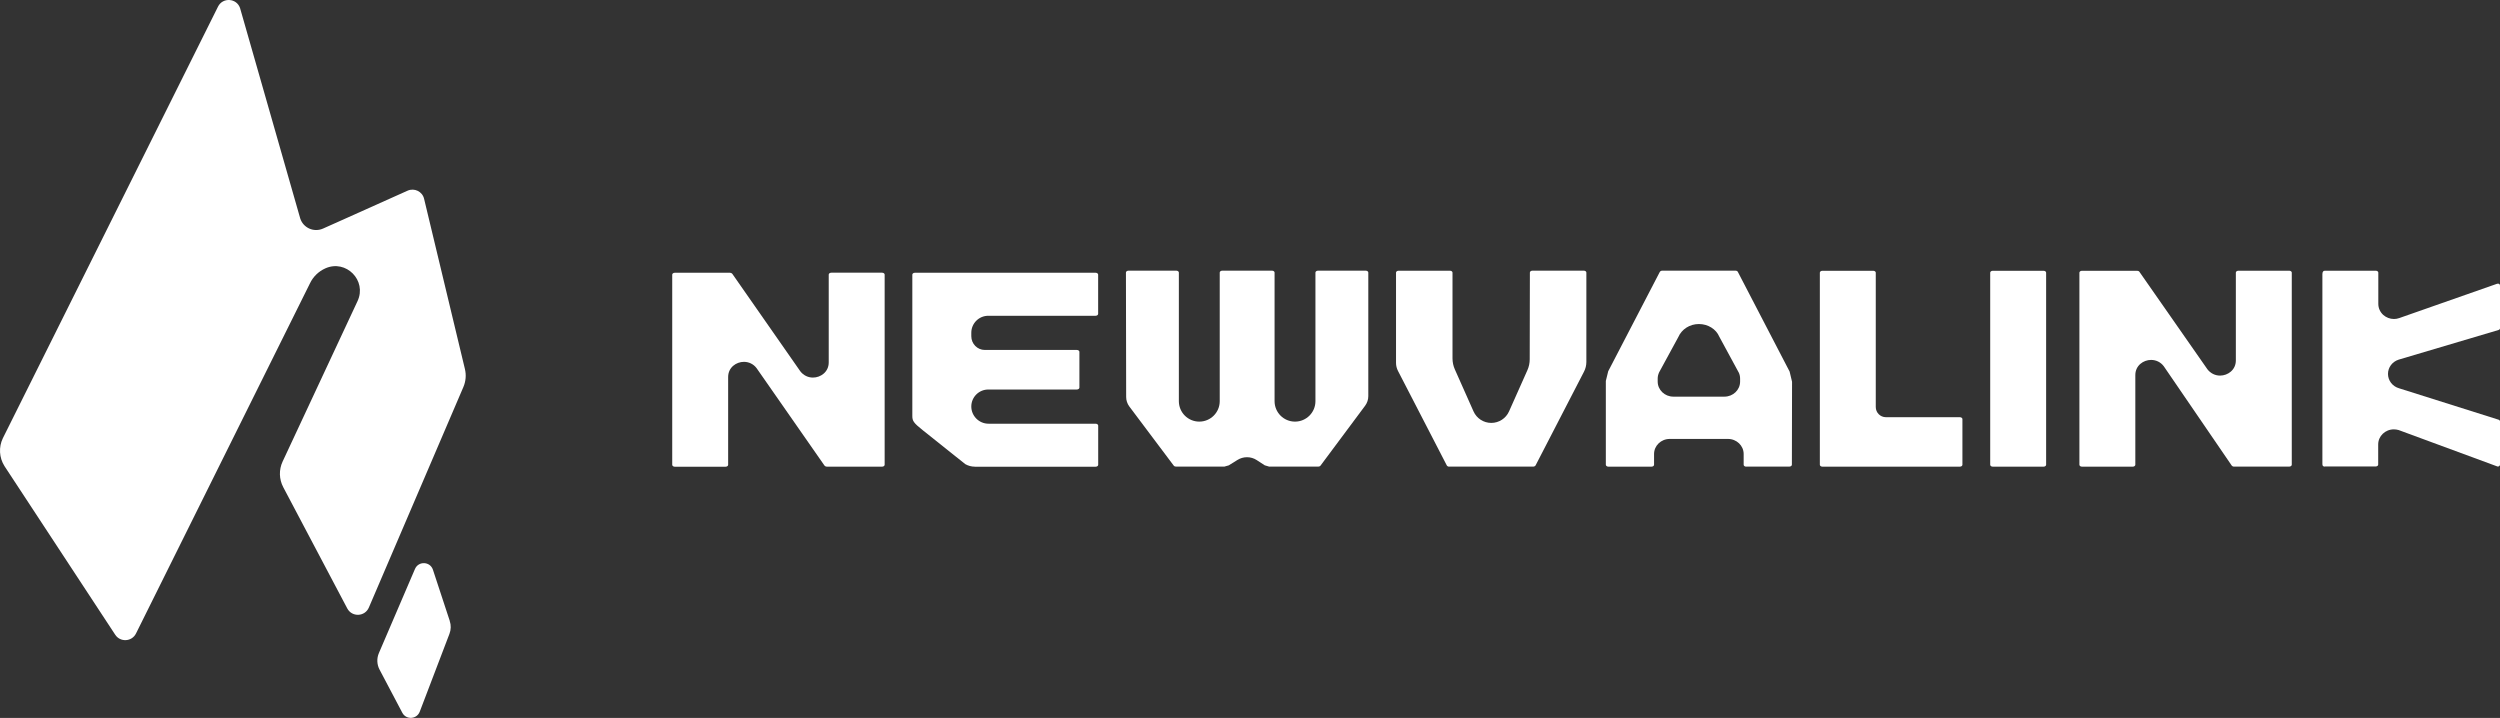
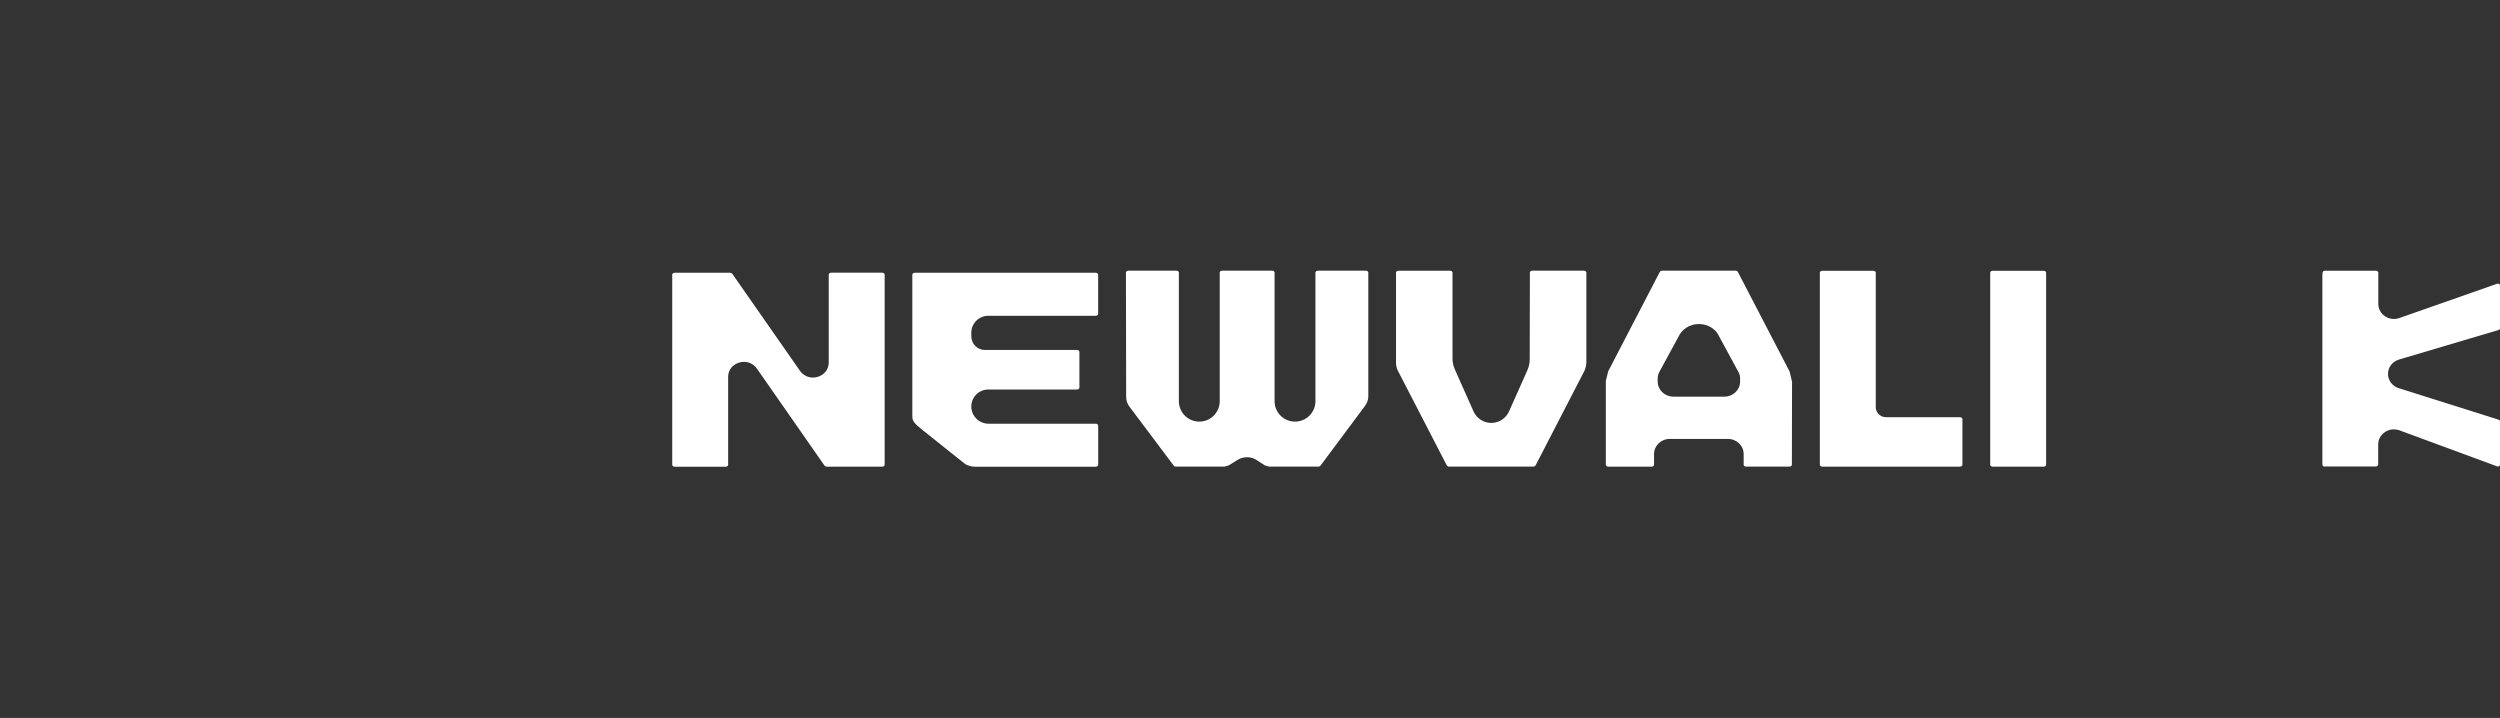
<svg xmlns="http://www.w3.org/2000/svg" id="_图层_2" data-name="图层 2" viewBox="0 0 441.7 126.84">
  <rect x="0" y="0" width="441.7" height="126.84" fill="#333333" stroke="none" />
  <defs>
    <style>
      .cls-1 {
        fill: #fff;
      }
    </style>
  </defs>
  <g id="Dimensions">
    <g>
      <g>
        <path class="cls-1" d="M146.08,82.45c-.16,0-.31-.07-.4-.18l-12.01-17.23c-.54-.71-1.35-1.11-2.23-1.11-1.37,0-2.79,1-2.79,2.67v15.53c0,.16-.18.33-.45.33h-8.98c-.26,0-.45-.17-.45-.33v-33.61c0-.16.18-.33.45-.33h9.76c.16,0,.31.07.4.18l12.02,17.23c.55.71,1.36,1.11,2.23,1.11,1.37,0,2.79-1,2.79-2.67v-15.53c0-.16.18-.33.45-.33h8.98c.27,0,.45.17.45.33v33.61c0,.16-.18.33-.45.33h-9.76Z" />
        <path class="cls-1" d="M172.22,82.45c-.59,0-1.17-.16-1.68-.45l-7.52-6c-1.66-1.32-1.83-1.66-1.83-2.53v-24.95c0-.16.18-.33.45-.33h31.93c.27,0,.45.17.45.33v6.94c0,.16-.18.33-.45.33h-18.96c-1.66,0-3,1.35-3,3v.62c0,1.33,1.07,2.42,2.38,2.42h16.27c.27,0,.45.17.45.33v6.33c0,.16-.18.33-.45.33h-15.65c-1.66,0-3,1.35-3,3h0c0,1.67,1.37,3.04,3.04,3.04h18.93c.24,0,.45.16.45.33v6.94c0,.16-.18.33-.45.33h-21.36Z" />
        <path class="cls-1" d="M256.04,82.45c-.18,0-.35-.09-.42-.22l-8.62-16.69c-.23-.44-.35-.94-.35-1.43v-15.95c0-.16.19-.33.45-.33h9.08c.27,0,.45.17.45.33v15.17c0,.66.14,1.32.41,1.93l3.3,7.42c.55,1.24,1.78,2.04,3.14,2.04h0c1.36,0,2.59-.8,3.14-2.04l3.24-7.27c.27-.61.41-1.26.41-1.93l.03-15.33c0-.16.18-.33.45-.33h9.08c.27,0,.45.17.45.33v15.79c0,.6-.14,1.19-.42,1.73l-8.55,16.55c-.07.13-.24.22-.42.22h-14.85Z" />
        <path class="cls-1" d="M308.52,82.45c-.27,0-.45-.17-.45-.33v-1.91c0-1.47-1.24-2.66-2.77-2.66h-10.29c-1.53,0-2.77,1.19-2.77,2.66v1.91c0,.16-.18.33-.45.33h-7.62c-.26,0-.45-.17-.45-.33v-14.82l.42-1.71,9.09-17.5c.08-.17.26-.27.45-.27h12.95c.19,0,.36.09.42.23l9.14,17.6.43,1.8-.03,14.66c0,.16-.18.33-.45.33h-7.62ZM300.16,57.25c-1.61,0-3.04.91-3.65,2.33l-3.38,6.21c-.18.41-.25.75-.25,1.11v.52c0,1.47,1.24,2.66,2.77,2.66h9.02c1.53,0,2.77-1.19,2.77-2.66v-.52c0-.36-.07-.7-.21-1.02l-3.47-6.4c-.56-1.33-1.99-2.23-3.6-2.23h0Z" />
        <path class="cls-1" d="M224.26,82.45l-.81-.24-1.41-.92c-.52-.34-1.11-.51-1.72-.51s-1.17.17-1.68.48l-1.54.96-.78.22h-8.56c-.16,0-.31-.07-.39-.18l-7.84-10.44c-.36-.48-.56-1.07-.56-1.68l-.04-21.99c0-.16.18-.33.45-.33h8.45c.26,0,.45.17.45.33v22.73c0,1.99,1.61,3.61,3.61,3.61h0c1.99,0,3.61-1.61,3.61-3.61v-.62s0-22.11,0-22.11c0-.16.18-.33.45-.33h8.79c.27,0,.45.17.45.33v22.73c0,1.99,1.61,3.61,3.61,3.61h0c1.99,0,3.61-1.61,3.61-3.61v-.62s0-22.11,0-22.11c0-.16.19-.33.45-.33h8.44c.27,0,.45.17.45.33v21.85c0,.61-.2,1.19-.56,1.68l-7.88,10.58c-.08.11-.23.18-.39.18h-8.65Z" />
        <path class="cls-1" d="M321.98,82.45c-.27,0-.45-.17-.45-.33v-33.95c0-.16.18-.33.45-.33h8.98c.27,0,.45.17.45.33v23.75c0,.98.8,1.79,1.79,1.79h13.07c.24,0,.45.15.45.33v8.08c0,.16-.18.33-.45.33h-24.29Z" />
-         <path class="cls-1" d="M394.71,82.45c-.16,0-.31-.07-.4-.18l-12.02-17.57c-.54-.71-1.35-1.11-2.23-1.11-1.37,0-2.79,1-2.79,2.67v15.86c0,.16-.19.33-.45.33h-8.98c-.27,0-.45-.17-.45-.33v-33.95c0-.16.18-.33.45-.33h9.76c.16,0,.31.07.39.18l12.02,17.23c.55.71,1.36,1.11,2.23,1.11,1.37,0,2.79-1,2.79-2.67v-15.53c0-.16.18-.33.45-.33h8.98c.27,0,.45.17.45.33v33.95c0,.16-.18.33-.45.33h-9.76Z" />
        <path class="cls-1" d="M410.77,82.44c-.27,0-.45-.1-.45-.42v-33.57c0-.46.18-.62.45-.62h8.98c.27,0,.45.17.45.33v5.53c0,.74.31,1.43.86,1.94.53.47,1.2.73,1.9.73.31,0,.62-.05.93-.16,0,0,17.25-6.05,17.28-6.06.34-.1.52.07.53.31v7.56c0,.13-.12.25-.28.3l-17.62,5.23c-1.13.36-1.89,1.37-1.89,2.52h0c0,1.17.78,2.2,1.95,2.54l17.55,5.54c.17.05.29.17.29.3v7.65c0,.27-.31.38-.45.33s-17.46-6.44-17.46-6.44c-.29-.08-.57-.12-.84-.12-1.53,0-2.77,1.19-2.77,2.66v3.57c0,.16-.18.33-.45.33h-8.98Z" />
        <path class="cls-1" d="M352.08,82.45c-.27,0-.45-.17-.45-.33v-33.95c0-.16.18-.33.45-.33h8.98c.27,0,.45.17.45.33v33.95c0,.16-.18.33-.45.33h-8.98Z" />
      </g>
-       <path class="cls-1" d="M81.87,68.38l-16.7,38.96c-.7,1.64-2.99,1.73-3.82.15l-11.31-21.42c-.74-1.41-.78-3.08-.11-4.52l13.24-28.35c1.7-3.64-2.04-7.43-5.7-5.78h0c-1.18.53-2.14,1.46-2.7,2.63l-30.73,61.85c-.72,1.5-2.81,1.62-3.7.22L.79,82.35c-.94-1.49-1.05-3.36-.28-4.94L38.51,1.19c.83-1.71,3.32-1.54,3.91.26l10.63,37.16c.55,1.67,2.42,2.49,4.03,1.77l3-1.34,11.93-5.35c1.21-.54,2.62.15,2.92,1.44l7.21,30.06c.26,1.06.16,2.18-.27,3.19ZM79.47,109.72l-2.98-9.06c-.49-1.48-2.55-1.57-3.17-.14l-6.38,14.87c-.4.94-.36,2.01.12,2.92l4.02,7.62c.68,1.29,2.56,1.17,3.08-.19l5.25-13.76c.28-.73.3-1.53.05-2.26Z" />
    </g>
  </g>
</svg>